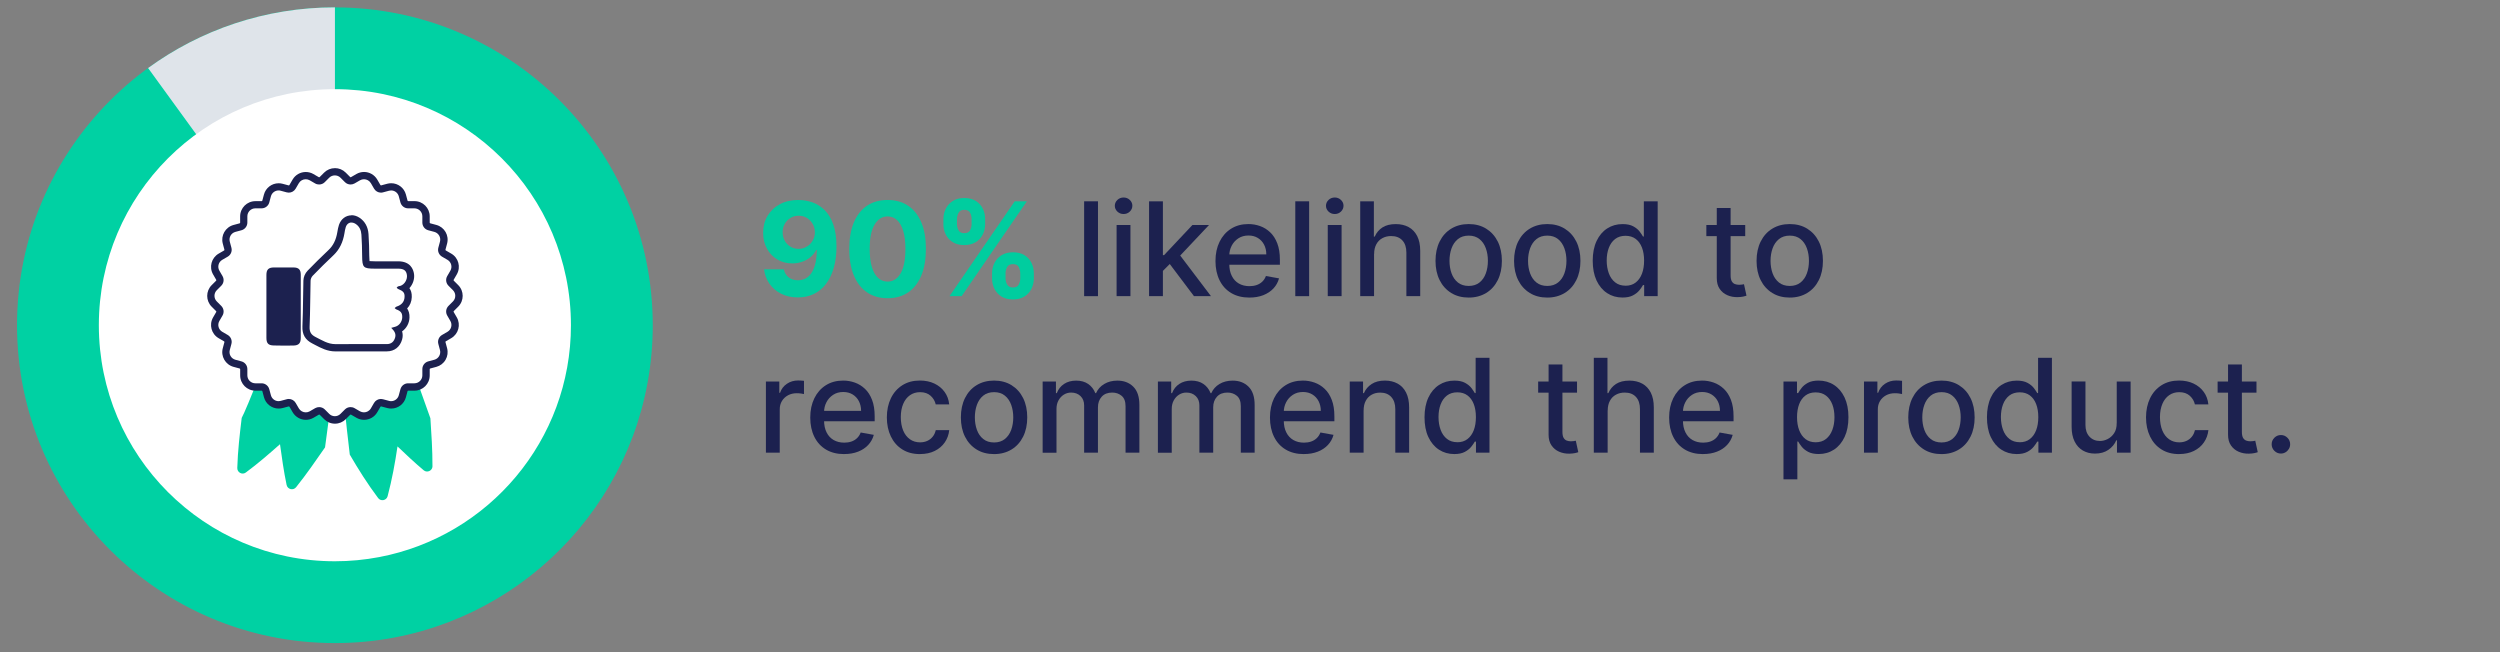
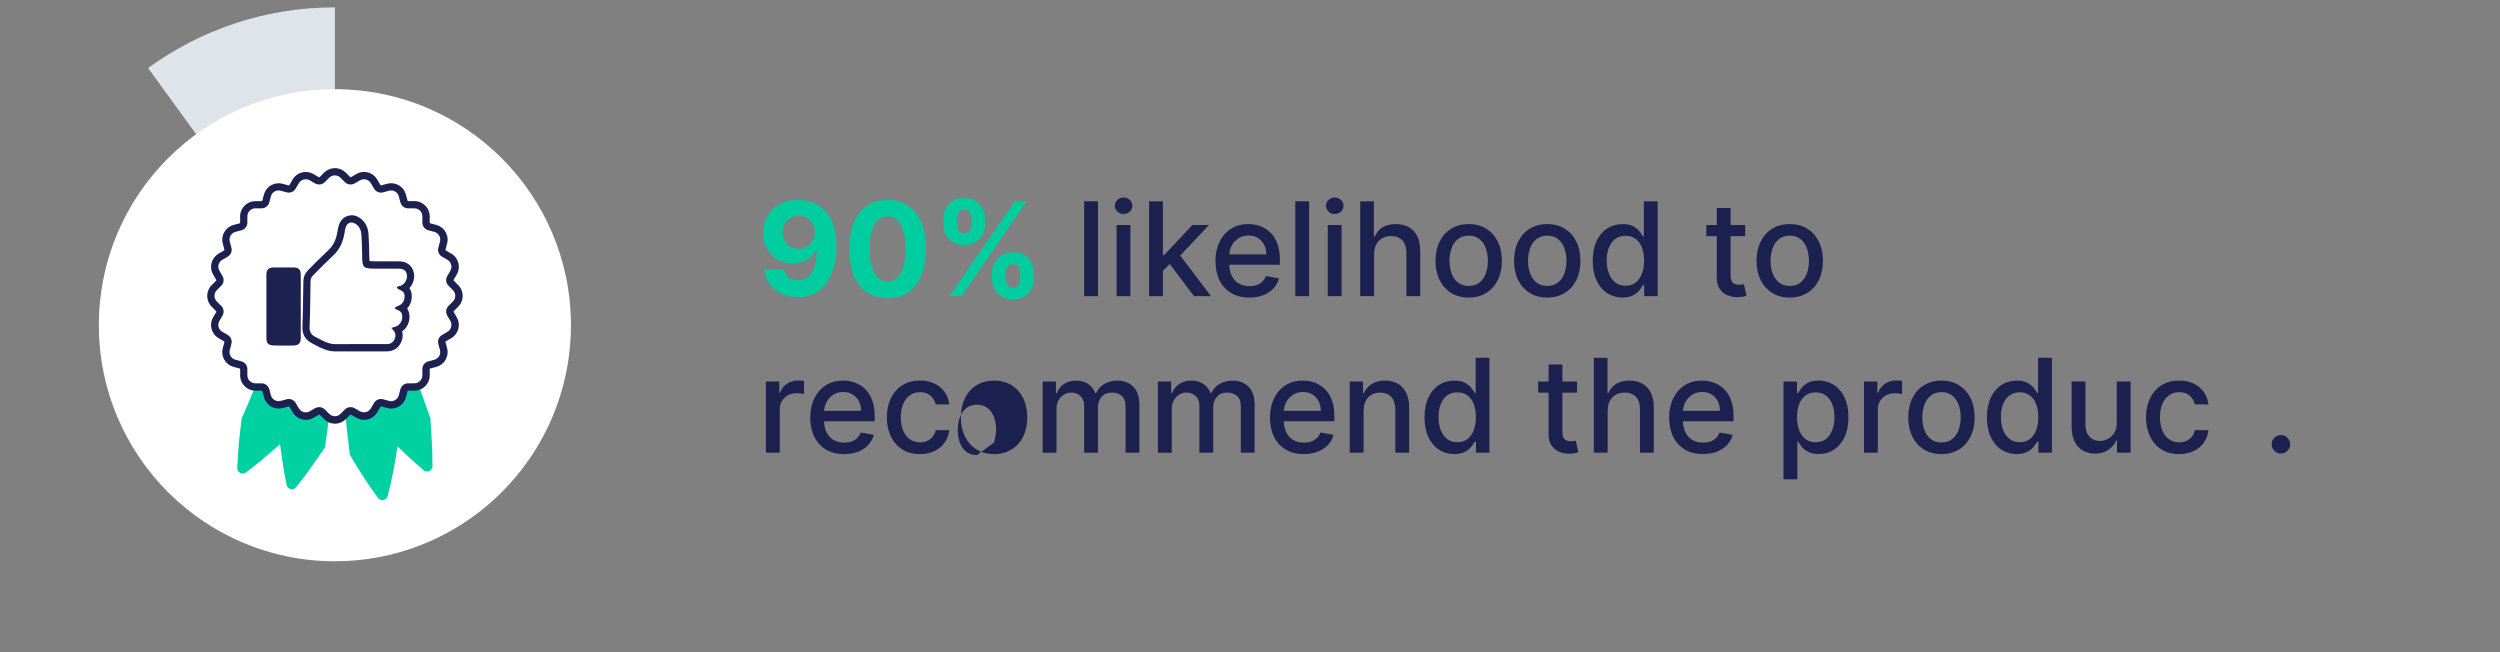
<svg xmlns="http://www.w3.org/2000/svg" id="Layer_2" data-name="Layer 2" viewBox="0 0 690 180">
  <rect x="0" y="0" width="690" height="180" fill="#808080" stroke="none" />
  <defs>
    <style>
      .cls-1 {
        fill: #1c214f;
      }

      .cls-1, .cls-2, .cls-3, .cls-4, .cls-5 {
        stroke-width: 0px;
      }

      .cls-2 {
        fill: #dfe4ea;
      }

      .cls-3 {
        fill: #fff;
      }

      .cls-4 {
        fill: #00d1a3;
      }

      .cls-5 {
        fill: #00cd9f;
      }
    </style>
  </defs>
  <g>
-     <path class="cls-4" d="M92.44,2.03h0s0,0,0,0C43.98,2.03,4.7,41.31,4.7,89.76s39.28,87.73,87.73,87.73c5.62,0,11.11-.53,16.44-1.54h0c40.59-7.7,71.29-43.35,71.29-86.18,0-48.45-39.27-87.72-87.72-87.73Z" />
    <path class="cls-2" d="M92.43,2.03c-19.27,0-37.09,6.22-51.56,16.75l51.57,70.97V2.03h0Z" />
    <path class="cls-3" d="M92.43,24.61h0s0,0,0,0c-35.98,0-65.15,29.17-65.15,65.15s29.17,65.15,65.15,65.15c4.17,0,8.25-.4,12.21-1.15h0c30.14-5.72,52.94-32.19,52.94-64,0-35.98-29.16-65.14-65.14-65.15Z" />
  </g>
  <path class="cls-4" d="M119.36,128.68c.01-4.51-.28-8.87-.57-13.23-.86-2.26-6.62-18.62-12.34-34.93-4.18-11.91-20.92-12.2-25.51-.44-6.41,16.46-12.99,33.08-14.23,35.26-.54,4.53-1.08,9.07-1.22,13.81-.04,1.23,1.35,2.01,2.35,1.27,3.37-2.49,6.42-5.15,9.44-7.82.51,3.72,1.03,7.44,1.82,11.23.26,1.25,1.83,1.63,2.63.63,2.89-3.61,5.42-7.3,7.98-10.98,0,0,3.63-27.33,3.67-27.5,0,0,2.47,24.22,3.16,29.49,2.36,4.05,4.88,8.07,7.83,12,.73.98,2.3.67,2.61-.51,1.23-4.65,2.06-9.21,2.73-13.75,2.33,2.23,4.69,4.45,7.23,6.59.95.8,2.42.11,2.43-1.12Z" />
  <g>
    <path class="cls-3" d="M92.43,115.88c-.85,0-1.66-.33-2.26-.94l-1.23-1.23c-.23-.23-.53-.35-.85-.35-.21,0-.42.06-.6.16l-1.5.87c-.49.28-1.04.43-1.6.43-1.14,0-2.2-.61-2.77-1.6l-.87-1.5c-.21-.37-.61-.6-1.04-.6-.1,0-.21.01-.31.04l-1.67.45c-.27.07-.55.11-.83.11-1.44,0-2.71-.97-3.09-2.37l-.45-1.68c-.14-.52-.62-.89-1.16-.89h-1.73c-1.76,0-3.2-1.43-3.2-3.2v-1.73c0-.54-.36-1.02-.89-1.16l-1.67-.45c-.82-.22-1.51-.75-1.94-1.49-.43-.74-.54-1.6-.32-2.43l.45-1.68c.14-.52-.09-1.08-.56-1.35l-1.5-.87c-.74-.43-1.27-1.12-1.49-1.94s-.11-1.69.32-2.43l.87-1.5c.27-.47.19-1.06-.19-1.45l-1.23-1.23c-1.25-1.25-1.25-3.28,0-4.52l1.23-1.23c.38-.38.46-.98.19-1.45l-.87-1.5c-.43-.74-.54-1.6-.32-2.43s.75-1.51,1.49-1.94l1.5-.87c.47-.27.7-.82.56-1.35l-.45-1.68c-.22-.82-.11-1.69.32-2.43.43-.74,1.12-1.27,1.94-1.49l1.67-.45c.52-.14.89-.62.89-1.16v-1.73c0-1.76,1.43-3.2,3.2-3.2h1.73c.54,0,1.02-.36,1.16-.89l.45-1.68c.37-1.4,1.64-2.37,3.09-2.37.28,0,.56.04.83.11l1.67.45c.1.03.21.04.31.04.43,0,.82-.23,1.04-.6l.87-1.5c.57-.99,1.63-1.6,2.77-1.6.56,0,1.11.15,1.6.43l1.5.87c.18.1.39.16.6.16.32,0,.62-.12.85-.35l1.23-1.23c.6-.6,1.41-.94,2.26-.94s1.66.33,2.26.94l1.23,1.23c.23.23.53.35.85.35.21,0,.42-.06.6-.16l1.5-.87c.49-.28,1.04-.43,1.6-.43,1.14,0,2.2.61,2.77,1.6l.87,1.5c.21.37.61.6,1.04.6.1,0,.21-.01.31-.04l1.67-.45c.27-.07.55-.11.83-.11,1.44,0,2.71.97,3.09,2.37l.45,1.68c.14.52.62.89,1.16.89h1.73c1.76,0,3.2,1.43,3.2,3.2v1.73c0,.54.36,1.02.89,1.16l1.68.45c.83.22,1.51.75,1.94,1.49.43.74.54,1.6.32,2.43l-.45,1.68c-.14.52.09,1.08.56,1.35l1.5.87c1.53.88,2.05,2.84,1.17,4.37l-.87,1.5c-.27.47-.19,1.06.19,1.45l1.23,1.23c.6.6.94,1.41.94,2.26s-.33,1.66-.94,2.26l-1.23,1.23c-.38.38-.46.98-.19,1.45l.87,1.5c.88,1.53.36,3.49-1.17,4.37l-1.5.87c-.47.27-.7.82-.56,1.35l.45,1.68c.22.82.11,1.69-.32,2.43-.43.74-1.12,1.27-1.94,1.49l-1.68.45c-.52.14-.89.62-.89,1.16v1.73c0,1.76-1.43,3.2-3.2,3.2h-1.73c-.54,0-1.02.36-1.16.89l-.45,1.67c-.37,1.4-1.64,2.37-3.09,2.37-.28,0-.56-.04-.83-.11l-1.68-.45c-.1-.03-.21-.04-.31-.04-.43,0-.82.23-1.04.6l-.87,1.5c-.57.99-1.63,1.6-2.77,1.6-.56,0-1.11-.15-1.6-.43l-1.5-.87c-.18-.1-.39-.16-.6-.16-.32,0-.62.12-.85.35l-1.23,1.23c-.6.6-1.41.94-2.26.94Z" />
    <path class="cls-1" d="M92.43,48.41c.56,0,1.12.21,1.55.64l1.23,1.23c.42.42.99.64,1.55.64.38,0,.76-.1,1.1-.29l1.5-.87c.35-.2.72-.29,1.1-.29.76,0,1.5.39,1.91,1.1l.87,1.5c.4.69,1.13,1.1,1.9,1.1.19,0,.38-.02.57-.08l1.67-.45c.19-.05.38-.08.57-.08.97,0,1.86.65,2.12,1.63l.45,1.68c.26.96,1.13,1.63,2.12,1.63h1.73c1.21,0,2.2.98,2.2,2.2v1.73c0,.99.67,1.87,1.63,2.12l1.68.45c1.17.31,1.87,1.52,1.55,2.69l-.45,1.68c-.26.96.16,1.97,1.02,2.47l1.5.87c1.05.61,1.41,1.95.8,3l-.87,1.5c-.5.86-.35,1.95.35,2.65l1.23,1.23c.86.86.86,2.25,0,3.11l-1.23,1.23c-.7.7-.85,1.79-.35,2.65l.87,1.5c.61,1.05.25,2.4-.8,3l-1.5.87c-.86.5-1.28,1.51-1.02,2.47l.45,1.68c.31,1.17-.38,2.38-1.55,2.69l-1.68.45c-.96.26-1.63,1.13-1.63,2.12v1.73c0,1.21-.98,2.2-2.2,2.2h-1.73c-.99,0-1.86.67-2.12,1.63l-.45,1.67c-.26.98-1.15,1.63-2.12,1.63-.19,0-.38-.02-.57-.08l-1.68-.45c-.19-.05-.38-.08-.57-.08-.77,0-1.5.41-1.9,1.1l-.87,1.5c-.41.71-1.15,1.1-1.91,1.1-.37,0-.75-.1-1.1-.29l-1.5-.87c-.34-.2-.72-.29-1.1-.29-.57,0-1.13.22-1.55.64l-1.23,1.23c-.43.43-.99.64-1.55.64s-1.12-.21-1.55-.64l-1.23-1.23c-.42-.42-.99-.64-1.55-.64-.38,0-.76.1-1.1.29l-1.5.87c-.35.2-.72.29-1.1.29-.76,0-1.5-.39-1.91-1.1l-.87-1.5c-.4-.69-1.13-1.1-1.9-1.1-.19,0-.38.02-.57.08l-1.68.45c-.19.05-.38.08-.57.08-.97,0-1.86-.65-2.12-1.63l-.45-1.67c-.26-.96-1.13-1.63-2.12-1.63h-1.73c-1.21,0-2.2-.98-2.2-2.2v-1.73c0-.99-.67-1.87-1.63-2.12l-1.67-.45c-1.17-.31-1.87-1.52-1.55-2.69l.45-1.68c.26-.96-.16-1.97-1.02-2.47l-1.5-.87c-1.05-.61-1.41-1.95-.8-3l.87-1.5c.5-.86.35-1.95-.35-2.65l-1.23-1.23c-.86-.86-.86-2.25,0-3.11l1.23-1.23c.7-.7.85-1.79.35-2.65l-.87-1.5c-.61-1.05-.25-2.4.8-3l1.5-.87c.86-.5,1.28-1.51,1.02-2.47l-.45-1.68c-.31-1.17.38-2.38,1.55-2.69l1.67-.45c.96-.26,1.63-1.13,1.63-2.12v-1.73c0-1.21.98-2.2,2.2-2.2h1.73c.99,0,1.87-.67,2.12-1.63l.45-1.68c.26-.98,1.15-1.63,2.12-1.63.19,0,.38.02.57.08l1.67.45c.19.05.38.08.57.08.77,0,1.5-.41,1.9-1.1l.87-1.5c.41-.71,1.15-1.1,1.91-1.1.37,0,.75.09,1.1.29l1.5.87c.34.2.72.29,1.1.29.57,0,1.13-.22,1.55-.64l1.23-1.23c.43-.43.99-.64,1.55-.64M92.43,46.41h0c-1.12,0-2.18.44-2.97,1.23l-1.23,1.23c-.05.05-.11.06-.14.06-.03,0-.07,0-.1-.03l-1.5-.87c-.64-.37-1.36-.56-2.1-.56-1.5,0-2.89.8-3.64,2.1l-.87,1.5c-.04.07-.12.1-.17.1-.02,0-.03,0-.05,0l-1.67-.45c-.36-.1-.72-.14-1.09-.14-1.9,0-3.56,1.28-4.05,3.11l-.45,1.68c-.02.09-.1.15-.19.15h-1.73c-2.31,0-4.2,1.88-4.2,4.2v1.73c0,.09-.06.17-.15.19l-1.67.45c-2.24.6-3.57,2.91-2.97,5.14l.45,1.68c.02.09-.01.18-.09.22l-1.5.87c-2,1.16-2.69,3.73-1.54,5.73l.87,1.5c.04.08.03.18-.03.24l-1.23,1.23c-1.64,1.64-1.64,4.3,0,5.94l1.23,1.23c.06.06.08.16.03.24l-.87,1.5c-1.16,2-.47,4.58,1.54,5.73l1.5.87c.08.04.11.14.09.22l-.45,1.68c-.6,2.23.73,4.54,2.97,5.14l1.68.45c.09.02.15.1.15.19v1.73c0,2.31,1.88,4.2,4.2,4.2h1.73c.09,0,.17.06.19.15l.45,1.68c.49,1.83,2.16,3.11,4.05,3.11.37,0,.73-.05,1.09-.14l1.68-.45s.03,0,.05,0c.05,0,.13.03.17.1l.87,1.5c.75,1.29,2.14,2.1,3.64,2.1.73,0,1.46-.19,2.1-.56l1.5-.87s.06-.03.1-.03c.04,0,.09.01.14.06l1.23,1.23c.79.79,1.85,1.23,2.97,1.23s2.18-.44,2.97-1.23l1.23-1.23c.05-.05.11-.06.14-.06.03,0,.07,0,.1.03l1.5.87c.64.37,1.36.56,2.1.56,1.5,0,2.89-.8,3.64-2.1l.87-1.5c.04-.07.12-.1.17-.1.02,0,.03,0,.05,0l1.67.45c.36.1.72.14,1.09.14,1.9,0,3.56-1.28,4.05-3.11l.45-1.68c.02-.09.1-.15.19-.15h1.73c2.31,0,4.2-1.88,4.2-4.2v-1.73c0-.09.06-.17.15-.19l1.68-.45c1.08-.29,1.99-.98,2.55-1.96.56-.97.71-2.1.42-3.19l-.45-1.68c-.02-.09.01-.18.09-.22l1.5-.87c2-1.16,2.69-3.73,1.54-5.73l-.87-1.5c-.04-.08-.03-.17.03-.24l1.23-1.23c1.64-1.64,1.64-4.3,0-5.94l-1.23-1.23c-.06-.06-.08-.16-.03-.24l.87-1.5c1.16-2,.47-4.58-1.54-5.73l-1.5-.87c-.08-.04-.11-.14-.09-.22l.45-1.68c.6-2.24-.73-4.54-2.97-5.14l-1.68-.45c-.09-.02-.15-.1-.15-.19v-1.73c0-2.31-1.88-4.2-4.2-4.2h-1.73c-.09,0-.17-.06-.19-.15l-.45-1.68c-.49-1.83-2.16-3.11-4.05-3.11-.37,0-.73.05-1.09.14l-1.68.45s-.03,0-.05,0c-.06,0-.13-.03-.17-.1l-.87-1.5c-.75-1.29-2.14-2.1-3.64-2.1-.73,0-1.46.19-2.1.56l-1.5.87s-.06.03-.1.03c-.03,0-.09,0-.14-.06l-1.23-1.23c-.79-.79-1.85-1.23-2.97-1.23h0Z" />
  </g>
  <g>
    <g>
      <path class="cls-3" d="M92.59,96c-1.97,0-3.54-.82-5.05-1.62-.28-.15-.57-.3-.86-.44-1.62-.81-2.28-1.96-2.2-3.83.11-2.52.14-5.1.18-7.59.02-1.69.05-3.38.09-5.07.02-.71.36-1.51.88-2.03,1.65-1.69,3.62-3.69,5.71-5.64,1.49-1.4,2.37-3.15,2.77-5.51l.04-.21c.09-.55.18-1.12.38-1.68.41-1.2,1.38-1.95,2.52-1.95.56,0,1.15.18,1.68.53,1.22.8,1.92,2.08,2.04,3.72.15,2.1.19,4.19.21,5.96q.03,2.5,2.47,2.51h6.48c.75,0,3.04,0,3.4,2.63.2,1.42-.57,2.96-1.76,3.72.77.54,1.16,1.26,1.12,2.48-.05,1.34-.66,2.4-1.76,3.08.8.59,1.16,1.41,1.12,2.55-.04,1.53-.98,2.89-2.32,3.43.39.67.59,1.45.32,2.38-.45,1.63-1.64,2.56-3.25,2.57h-2.81s-6.94,0-6.94,0c-1.48,0-2.95,0-4.43.01h-.04Z" />
      <path class="cls-1" d="M97.03,61.43c.36,0,.75.12,1.13.37,1.06.69,1.51,1.77,1.59,2.95.14,1.96.18,3.93.2,5.9.03,3.19.31,3.49,3.47,3.5.43,0,.87,0,1.3,0,1.01,0,2.01,0,3.02,0,.72,0,1.44,0,2.16,0,1.55,0,2.24.52,2.41,1.77.17,1.23-.67,2.62-1.81,2.98-.21.07-.44.06-.64.15-.15.07-.26.22-.38.34.12.12.22.29.37.35,1.48.61,1.85,1.05,1.81,2.2-.05,1.33-.8,2.23-2.2,2.68-.2.06-.35.27-.53.41.15.13.29.31.46.37,1.23.44,1.66,1,1.63,2.17-.03,1.21-.83,2.3-1.93,2.61-.29.08-.58.16-1.11.31.87.86,1.37,1.62,1.08,2.65-.32,1.17-1.09,1.83-2.29,1.83-.94,0-1.87,0-2.81,0-2.32,0-4.65,0-6.97,0-1.47,0-2.93,0-4.4.01h-.03c-2.07,0-3.7-1.08-5.46-1.96-1.29-.65-1.71-1.44-1.65-2.89.18-4.22.16-8.45.27-12.67.01-.46.27-1.03.59-1.36,1.86-1.9,3.73-3.79,5.68-5.61,1.78-1.67,2.68-3.73,3.07-6.07.1-.58.18-1.18.37-1.74.28-.83.88-1.27,1.58-1.27M97.03,59.43c-1.58,0-2.91,1-3.47,2.62-.22.64-.32,1.28-.42,1.83l-.04.22c-.36,2.14-1.14,3.71-2.46,4.94-2.1,1.96-4.08,3.97-5.74,5.67-.69.71-1.14,1.75-1.16,2.71-.04,1.69-.07,3.38-.09,5.06-.03,2.49-.07,5.06-.18,7.57-.1,2.26.78,3.77,2.75,4.76.28.14.56.29.84.44,1.54.81,3.3,1.74,5.51,1.74,1.51,0,2.97-.01,4.43-.01h3.48s3.49,0,3.49,0c.94,0,1.88,0,2.81,0,2.07,0,3.64-1.24,4.21-3.3.23-.83.18-1.58-.01-2.22,1.21-.85,2-2.27,2.04-3.83.03-.99-.19-1.82-.65-2.49.79-.82,1.24-1.89,1.28-3.14.04-1.09-.22-1.87-.65-2.47.94-1.04,1.47-2.5,1.27-3.91-.18-1.3-.99-3.49-4.39-3.5h-2.16s-1.51,0-1.51,0h-1.51s-1.3,0-1.3,0c-.64,0-1.12-.02-1.41-.05-.04-.3-.06-.79-.07-1.47-.02-1.79-.06-3.9-.21-6.02-.14-1.96-1-3.51-2.49-4.49-.7-.46-1.47-.7-2.23-.7h0Z" />
    </g>
    <path class="cls-1" d="M83.01,84.55c0,2.91,0,5.82,0,8.73,0,1.46-.57,2.06-2.03,2.09-1.81.03-3.63.03-5.45-.02-1.49-.04-2-.6-2-2.1,0-5.79,0-11.58,0-17.37,0-1.47.57-2.05,2.03-2.06,1.82-.01,3.63-.01,5.45,0,1.42.01,2,.59,2,2,0,2.91,0,5.82,0,8.73Z" />
  </g>
  <g>
    <path class="cls-5" d="M220.41,55.2c1.35,0,2.64.23,3.89.68,1.25.45,2.36,1.17,3.35,2.16s1.76,2.3,2.34,3.93c.58,1.63.87,3.63.88,6,0,2.22-.25,4.21-.75,5.95-.5,1.74-1.21,3.22-2.14,4.44s-2.05,2.15-3.36,2.78c-1.31.63-2.78.95-4.4.95-1.75,0-3.29-.34-4.63-1.02s-2.41-1.6-3.23-2.77c-.81-1.17-1.31-2.49-1.48-3.96h5.46c.21.95.66,1.69,1.34,2.22.68.52,1.53.79,2.53.79,1.7,0,3-.74,3.89-2.23.89-1.49,1.33-3.53,1.34-6.12h-.18c-.39.77-.92,1.43-1.58,1.98-.67.55-1.43.97-2.28,1.27s-1.77.45-2.73.45c-1.54,0-2.92-.36-4.13-1.09-1.21-.72-2.17-1.72-2.86-2.99-.7-1.27-1.05-2.72-1.05-4.35,0-1.76.4-3.32,1.21-4.69.82-1.37,1.96-2.45,3.43-3.23,1.47-.78,3.18-1.17,5.13-1.16ZM220.45,59.54c-.86,0-1.63.2-2.29.61s-1.2.96-1.58,1.65c-.39.69-.58,1.46-.57,2.31,0,.86.19,1.63.57,2.32.38.69.9,1.23,1.56,1.64.66.41,1.42.61,2.27.61.64,0,1.23-.12,1.78-.36.54-.24,1.02-.57,1.43-.99.4-.42.72-.91.95-1.46.23-.55.34-1.14.34-1.76,0-.83-.2-1.59-.59-2.28-.38-.69-.91-1.24-1.58-1.66-.67-.42-1.43-.63-2.28-.63Z" />
    <path class="cls-5" d="M244.97,82.31c-2.2,0-4.09-.55-5.67-1.62-1.58-1.07-2.79-2.63-3.64-4.67-.85-2.04-1.27-4.49-1.26-7.35,0-2.85.42-5.29,1.27-7.3.85-2.01,2.06-3.54,3.64-4.6,1.58-1.05,3.47-1.58,5.66-1.58s4.08.53,5.66,1.59c1.58,1.06,2.8,2.59,3.65,4.6.85,2.01,1.27,4.44,1.27,7.29,0,2.87-.42,5.33-1.27,7.36-.85,2.04-2.06,3.59-3.64,4.67-1.58,1.07-3.46,1.61-5.66,1.61ZM244.97,77.72c1.5,0,2.7-.75,3.59-2.26.89-1.51,1.34-3.77,1.33-6.79,0-1.99-.2-3.64-.61-4.96-.4-1.32-.98-2.31-1.71-2.98s-1.6-1-2.6-1c-1.49,0-2.68.75-3.58,2.24-.9,1.49-1.35,3.72-1.36,6.7,0,2.01.2,3.69.61,5.03.4,1.34.98,2.35,1.72,3.02.74.67,1.61,1,2.61,1Z" />
    <path class="cls-5" d="M260.38,61.85v-1.38c0-1.06.23-2.03.68-2.91.45-.88,1.11-1.59,1.96-2.12s1.89-.79,3.11-.79,2.32.26,3.17.79,1.5,1.23,1.94,2.12c.44.88.66,1.85.66,2.91v1.38c0,1.06-.22,2.02-.67,2.9-.45.88-1.1,1.58-1.96,2.1s-1.91.79-3.15.79-2.29-.27-3.15-.8c-.86-.53-1.5-1.24-1.94-2.11-.44-.87-.66-1.83-.66-2.88ZM262.06,81.74l18-26.18h3.35l-18,26.18h-3.35ZM264.12,60.46v1.38c0,.62.15,1.2.44,1.73.29.53.82.79,1.57.79s1.32-.26,1.6-.79c.29-.53.43-1.1.43-1.73v-1.38c0-.62-.14-1.2-.41-1.74s-.81-.81-1.62-.81c-.76,0-1.28.27-1.57.82s-.43,1.12-.43,1.73ZM273.81,76.83v-1.38c0-1.05.22-2.01.67-2.9.45-.88,1.1-1.59,1.96-2.12.86-.53,1.9-.8,3.14-.8s2.31.26,3.16.79c.86.53,1.5,1.23,1.94,2.12.44.88.66,1.85.66,2.91v1.38c0,1.05-.22,2.01-.67,2.9-.44.88-1.09,1.59-1.96,2.12-.86.53-1.91.8-3.14.8s-2.31-.27-3.16-.8c-.85-.53-1.5-1.24-1.94-2.12-.44-.88-.67-1.85-.67-2.9ZM277.53,75.45v1.38c0,.61.15,1.18.44,1.71s.83.81,1.6.81,1.31-.26,1.59-.79c.29-.53.43-1.1.43-1.73v-1.38c0-.62-.14-1.2-.41-1.74-.27-.54-.81-.81-1.61-.81s-1.3.27-1.6.81c-.3.54-.45,1.12-.45,1.74Z" />
    <path class="cls-1" d="M303.04,55.56v26.18h-3.82v-26.18h3.82Z" />
    <path class="cls-1" d="M310.11,59.07c-.67,0-1.23-.22-1.71-.67-.47-.45-.71-.98-.71-1.6s.24-1.17.71-1.62c.47-.45,1.04-.67,1.71-.67s1.23.22,1.71.67c.47.45.71.98.71,1.6s-.24,1.17-.71,1.62c-.47.45-1.04.67-1.71.67ZM308.18,81.74v-19.64h3.82v19.64h-3.82Z" />
    <path class="cls-1" d="M317.14,81.74v-26.18h3.82v26.18h-3.82ZM320.65,75.08l-.03-4.67h.67l7.82-8.31h4.58l-8.92,9.46h-.6l-3.52,3.52ZM329.54,81.74l-7.03-9.33,2.63-2.67,9.09,12h-4.69Z" />
    <path class="cls-1" d="M344.81,82.13c-1.93,0-3.6-.42-4.99-1.25-1.39-.83-2.47-2-3.22-3.52-.75-1.51-1.13-3.29-1.13-5.32s.38-3.78,1.13-5.32c.75-1.53,1.81-2.73,3.17-3.59,1.36-.86,2.95-1.29,4.78-1.29,1.11,0,2.18.18,3.22.55,1.04.37,1.97.94,2.8,1.73.83.78,1.48,1.8,1.96,3.05.48,1.25.72,2.76.72,4.54v1.36h-15.61v-2.86h11.86c0-1.01-.21-1.9-.61-2.68-.41-.78-.98-1.4-1.72-1.85-.74-.45-1.6-.68-2.59-.68-1.07,0-2.01.26-2.81.79s-1.41,1.21-1.84,2.05c-.43.84-.65,1.75-.65,2.73v2.24c0,1.31.23,2.43.7,3.35.46.92,1.11,1.62,1.95,2.1.83.48,1.81.72,2.93.72.72,0,1.38-.1,1.98-.31.6-.21,1.11-.52,1.55-.94s.77-.93,1-1.55l3.62.65c-.29,1.07-.81,2-1.55,2.79s-1.68,1.41-2.8,1.85c-1.12.44-2.4.66-3.83.66Z" />
    <path class="cls-1" d="M361.32,55.56v26.18h-3.82v-26.18h3.82Z" />
    <path class="cls-1" d="M368.39,59.07c-.67,0-1.23-.22-1.71-.67-.47-.45-.71-.98-.71-1.6s.24-1.17.71-1.62c.47-.45,1.04-.67,1.71-.67s1.23.22,1.71.67c.47.45.71.98.71,1.6s-.24,1.17-.71,1.62c-.47.45-1.04.67-1.71.67ZM366.46,81.74v-19.64h3.82v19.64h-3.82Z" />
    <path class="cls-1" d="M379.24,70.08v11.66h-3.82v-26.18h3.77v9.74h.24c.46-1.06,1.16-1.9,2.11-2.52.95-.62,2.18-.93,3.71-.93,1.35,0,2.53.28,3.54.83s1.79,1.38,2.35,2.47c.56,1.1.84,2.46.84,4.1v12.49h-3.82v-12.03c0-1.44-.37-2.56-1.11-3.36s-1.77-1.2-3.09-1.2c-.9,0-1.71.19-2.42.58-.71.38-1.27.94-1.67,1.68-.4.74-.61,1.63-.61,2.67Z" />
    <path class="cls-1" d="M405.36,82.13c-1.84,0-3.45-.42-4.82-1.27s-2.44-2.02-3.2-3.54c-.76-1.52-1.14-3.29-1.14-5.32s.38-3.82,1.14-5.34,1.82-2.71,3.2-3.55,2.98-1.27,4.82-1.27,3.45.42,4.82,1.27,2.44,2.03,3.2,3.55,1.14,3.31,1.14,5.34-.38,3.8-1.14,5.32c-.76,1.52-1.82,2.7-3.2,3.54s-2.98,1.27-4.82,1.27ZM405.37,78.92c1.19,0,2.18-.32,2.97-.95s1.37-1.47,1.75-2.52.57-2.2.57-3.46-.19-2.41-.57-3.46c-.38-1.05-.96-1.9-1.75-2.54s-1.77-.96-2.97-.96-2.2.32-2.99.96c-.79.64-1.37,1.49-1.75,2.54-.38,1.05-.57,2.21-.57,3.46s.19,2.42.57,3.46.96,1.89,1.75,2.52c.79.63,1.78.95,2.99.95Z" />
    <path class="cls-1" d="M427.04,82.13c-1.84,0-3.45-.42-4.82-1.27s-2.44-2.02-3.2-3.54c-.76-1.52-1.14-3.29-1.14-5.32s.38-3.82,1.14-5.34,1.82-2.71,3.2-3.55,2.98-1.27,4.82-1.27,3.45.42,4.82,1.27,2.44,2.03,3.2,3.55,1.14,3.31,1.14,5.34-.38,3.8-1.14,5.32c-.76,1.52-1.82,2.7-3.2,3.54s-2.98,1.27-4.82,1.27ZM427.05,78.92c1.19,0,2.18-.32,2.97-.95s1.37-1.47,1.75-2.52.57-2.2.57-3.46-.19-2.41-.57-3.46c-.38-1.05-.96-1.9-1.75-2.54s-1.77-.96-2.97-.96-2.2.32-2.99.96c-.79.64-1.37,1.49-1.75,2.54-.38,1.05-.57,2.21-.57,3.46s.19,2.42.57,3.46.96,1.89,1.75,2.52c.79.63,1.78.95,2.99.95Z" />
    <path class="cls-1" d="M447.8,82.12c-1.59,0-3-.41-4.24-1.22s-2.21-1.98-2.92-3.49c-.7-1.51-1.05-3.33-1.05-5.45s.36-3.94,1.07-5.45c.71-1.51,1.69-2.66,2.93-3.46,1.24-.8,2.65-1.2,4.23-1.2,1.22,0,2.2.2,2.95.61.75.41,1.33.88,1.74,1.41.41.54.73,1.01.96,1.42h.23v-9.73h3.82v26.18h-3.73v-3.06h-.32c-.23.42-.56.89-.99,1.43-.43.54-1.02,1.01-1.77,1.41-.75.4-1.72.6-2.91.6ZM448.65,78.86c1.1,0,2.03-.29,2.79-.88s1.34-1.4,1.74-2.44.59-2.25.59-3.63-.2-2.56-.59-3.58c-.39-1.02-.97-1.82-1.73-2.39-.76-.57-1.7-.86-2.81-.86s-2.11.3-2.88.9c-.77.6-1.34,1.41-1.73,2.44-.39,1.03-.58,2.19-.58,3.49s.2,2.49.59,3.54c.39,1.05.97,1.88,1.75,2.49.77.61,1.72.91,2.86.91Z" />
    <path class="cls-1" d="M481.68,62.1v3.07h-10.73v-3.07h10.73ZM473.83,57.4h3.82v18.58c0,.74.11,1.3.33,1.67s.51.62.86.75c.35.13.74.2,1.16.2.31,0,.58-.02.8-.06.23-.04.41-.08.54-.1l.69,3.16c-.22.09-.54.17-.95.26-.41.09-.92.14-1.53.15-1.01.02-1.94-.16-2.81-.54-.87-.38-1.57-.95-2.11-1.74-.54-.78-.8-1.77-.8-2.95v-19.37Z" />
    <path class="cls-1" d="M493.97,82.13c-1.84,0-3.45-.42-4.82-1.27s-2.44-2.02-3.2-3.54c-.76-1.52-1.14-3.29-1.14-5.32s.38-3.82,1.14-5.34,1.82-2.71,3.2-3.55,2.98-1.27,4.82-1.27,3.45.42,4.82,1.27,2.44,2.03,3.2,3.55,1.14,3.31,1.14,5.34-.38,3.8-1.14,5.32c-.76,1.52-1.82,2.7-3.2,3.54s-2.98,1.27-4.82,1.27ZM493.98,78.92c1.19,0,2.18-.32,2.97-.95s1.37-1.47,1.75-2.52.57-2.2.57-3.46-.19-2.41-.57-3.46c-.38-1.05-.96-1.9-1.75-2.54s-1.77-.96-2.97-.96-2.2.32-2.99.96c-.79.64-1.37,1.49-1.75,2.54-.38,1.05-.57,2.21-.57,3.46s.19,2.42.57,3.46.96,1.89,1.75,2.52c.79.63,1.78.95,2.99.95Z" />
    <path class="cls-1" d="M211.39,124.94v-19.64h3.7v3.12h.2c.36-1.06.99-1.89,1.9-2.5s1.94-.91,3.09-.91c.24,0,.52,0,.85.03.33.02.59.04.77.06v3.66c-.15-.04-.43-.09-.82-.15-.39-.06-.78-.08-1.18-.08-.9,0-1.71.19-2.41.57-.7.38-1.26.9-1.67,1.57-.41.67-.61,1.43-.61,2.28v11.99h-3.82Z" />
    <path class="cls-1" d="M232.97,125.33c-1.93,0-3.6-.42-4.99-1.25-1.39-.83-2.47-2-3.22-3.52-.75-1.51-1.13-3.29-1.13-5.32s.38-3.78,1.13-5.32c.75-1.53,1.81-2.73,3.17-3.59s2.95-1.29,4.78-1.29c1.11,0,2.18.18,3.22.55,1.04.37,1.97.94,2.8,1.73.83.78,1.48,1.8,1.96,3.05.48,1.25.72,2.76.72,4.54v1.35h-15.61v-2.86h11.86c0-1.01-.21-1.9-.61-2.68-.41-.78-.98-1.4-1.72-1.85-.74-.45-1.6-.68-2.59-.68-1.07,0-2.01.26-2.81.79s-1.41,1.21-1.84,2.05c-.43.84-.65,1.75-.65,2.73v2.24c0,1.31.23,2.43.7,3.35.46.92,1.11,1.62,1.95,2.1s1.81.72,2.93.72c.72,0,1.38-.1,1.98-.31.6-.21,1.11-.52,1.55-.94.43-.42.77-.93,1-1.55l3.62.65c-.29,1.07-.81,2-1.55,2.79-.75.8-1.68,1.42-2.8,1.85-1.12.44-2.4.66-3.83.66Z" />
    <path class="cls-1" d="M253.92,125.33c-1.9,0-3.54-.43-4.9-1.3-1.37-.86-2.42-2.06-3.15-3.59-.73-1.53-1.1-3.27-1.1-5.24s.38-3.76,1.12-5.29,1.81-2.73,3.17-3.59c1.36-.86,2.97-1.29,4.82-1.29,1.49,0,2.82.27,3.99.82,1.17.55,2.11,1.32,2.83,2.31.72.99,1.15,2.14,1.28,3.46h-3.72c-.2-.92-.67-1.71-1.4-2.38-.73-.66-1.7-1-2.92-1-1.07,0-2,.28-2.79.84-.8.56-1.42,1.35-1.86,2.38-.44,1.03-.67,2.24-.67,3.64s.22,2.67.65,3.71,1.05,1.85,1.85,2.42,1.74.86,2.82.86c.72,0,1.38-.13,1.98-.4.59-.27,1.09-.65,1.5-1.16.41-.5.69-1.11.85-1.82h3.72c-.14,1.27-.55,2.4-1.24,3.4-.69,1-1.61,1.78-2.77,2.35-1.15.57-2.51.86-4.06.86Z" />
-     <path class="cls-1" d="M274.36,125.33c-1.84,0-3.45-.42-4.82-1.27s-2.44-2.02-3.2-3.54c-.76-1.52-1.14-3.29-1.14-5.32s.38-3.82,1.14-5.34c.76-1.53,1.82-2.71,3.2-3.55s2.98-1.27,4.82-1.27,3.45.42,4.82,1.27,2.44,2.03,3.2,3.55c.76,1.53,1.14,3.31,1.14,5.34s-.38,3.8-1.14,5.32c-.76,1.52-1.82,2.7-3.2,3.54s-2.98,1.27-4.82,1.27ZM274.37,122.12c1.19,0,2.18-.32,2.97-.95.78-.63,1.37-1.47,1.75-2.52s.57-2.2.57-3.46-.19-2.41-.57-3.46c-.38-1.05-.96-1.9-1.75-2.54s-1.77-.96-2.97-.96-2.2.32-2.99.96c-.79.64-1.37,1.49-1.75,2.54-.38,1.05-.57,2.21-.57,3.46s.19,2.42.57,3.46.96,1.89,1.75,2.52c.79.63,1.78.95,2.99.95Z" />
+     <path class="cls-1" d="M274.36,125.33c-1.84,0-3.45-.42-4.82-1.27s-2.44-2.02-3.2-3.54c-.76-1.52-1.14-3.29-1.14-5.32s.38-3.82,1.14-5.34c.76-1.53,1.82-2.71,3.2-3.55s2.98-1.27,4.82-1.27,3.45.42,4.82,1.27,2.44,2.03,3.2,3.55c.76,1.53,1.14,3.31,1.14,5.34s-.38,3.8-1.14,5.32c-.76,1.52-1.82,2.7-3.2,3.54s-2.98,1.27-4.82,1.27ZM274.37,122.12s.57-2.2.57-3.46-.19-2.41-.57-3.46c-.38-1.05-.96-1.9-1.75-2.54s-1.77-.96-2.97-.96-2.2.32-2.99.96c-.79.64-1.37,1.49-1.75,2.54-.38,1.05-.57,2.21-.57,3.46s.19,2.42.57,3.46.96,1.89,1.75,2.52c.79.63,1.78.95,2.99.95Z" />
    <path class="cls-1" d="M287.77,124.94v-19.64h3.67v3.2h.24c.41-1.08,1.08-1.93,2.01-2.54.93-.61,2.04-.91,3.34-.91s2.41.31,3.3.92,1.55,1.46,1.98,2.53h.2c.47-1.05,1.21-1.89,2.24-2.51s2.24-.94,3.66-.94c1.78,0,3.24.56,4.37,1.67,1.13,1.12,1.69,2.8,1.69,5.05v13.17h-3.82v-12.81c0-1.33-.36-2.29-1.09-2.89-.72-.6-1.59-.89-2.59-.89-1.25,0-2.21.38-2.9,1.14-.69.76-1.04,1.74-1.04,2.93v12.52h-3.81v-13.05c0-1.07-.33-1.92-1-2.57-.67-.65-1.53-.97-2.6-.97-.72,0-1.39.19-2,.57-.61.38-1.1.91-1.47,1.58s-.56,1.45-.56,2.34v12.11h-3.82Z" />
    <path class="cls-1" d="M319.58,124.94v-19.64h3.67v3.2h.24c.41-1.08,1.08-1.93,2.01-2.54.93-.61,2.04-.91,3.34-.91s2.41.31,3.3.92,1.55,1.46,1.98,2.53h.2c.47-1.05,1.21-1.89,2.24-2.51s2.24-.94,3.66-.94c1.78,0,3.24.56,4.37,1.67,1.13,1.12,1.69,2.8,1.69,5.05v13.17h-3.82v-12.81c0-1.33-.36-2.29-1.09-2.89-.72-.6-1.59-.89-2.59-.89-1.25,0-2.21.38-2.9,1.14-.69.76-1.04,1.74-1.04,2.93v12.52h-3.81v-13.05c0-1.07-.33-1.92-1-2.57-.67-.65-1.53-.97-2.6-.97-.72,0-1.39.19-2,.57-.61.38-1.1.91-1.47,1.58s-.56,1.45-.56,2.34v12.11h-3.82Z" />
    <path class="cls-1" d="M359.85,125.33c-1.93,0-3.6-.42-4.99-1.25-1.39-.83-2.47-2-3.22-3.52-.75-1.51-1.13-3.29-1.13-5.32s.38-3.78,1.13-5.32c.75-1.53,1.81-2.73,3.17-3.59s2.95-1.29,4.78-1.29c1.11,0,2.18.18,3.22.55,1.04.37,1.97.94,2.8,1.73.83.78,1.48,1.8,1.96,3.05.48,1.25.72,2.76.72,4.54v1.35h-15.61v-2.86h11.86c0-1.01-.21-1.9-.61-2.68-.41-.78-.98-1.4-1.72-1.85-.74-.45-1.6-.68-2.59-.68-1.07,0-2.01.26-2.81.79s-1.41,1.21-1.84,2.05c-.43.84-.65,1.75-.65,2.73v2.24c0,1.31.23,2.43.7,3.35.46.92,1.11,1.62,1.95,2.1s1.81.72,2.93.72c.72,0,1.38-.1,1.98-.31.6-.21,1.11-.52,1.55-.94.43-.42.77-.93,1-1.55l3.62.65c-.29,1.07-.81,2-1.55,2.79-.75.8-1.68,1.42-2.8,1.85-1.12.44-2.4.66-3.83.66Z" />
    <path class="cls-1" d="M376.35,113.28v11.66h-3.82v-19.64h3.67v3.2h.24c.45-1.04,1.16-1.87,2.13-2.51.97-.63,2.19-.95,3.66-.95,1.34,0,2.51.28,3.52.84,1.01.56,1.79,1.39,2.34,2.49.55,1.1.83,2.46.83,4.08v12.49h-3.82v-12.03c0-1.42-.37-2.54-1.11-3.34-.74-.81-1.76-1.21-3.06-1.21-.89,0-1.67.19-2.36.58-.69.38-1.23.94-1.62,1.68-.4.74-.59,1.63-.59,2.67Z" />
    <path class="cls-1" d="M401.38,125.32c-1.59,0-3-.41-4.24-1.22-1.24-.81-2.21-1.98-2.92-3.49s-1.05-3.33-1.05-5.45.36-3.94,1.07-5.45c.71-1.51,1.69-2.66,2.93-3.46,1.24-.8,2.65-1.2,4.23-1.2,1.22,0,2.2.2,2.95.61.75.41,1.33.88,1.74,1.41.41.54.73,1.01.96,1.42h.23v-9.73h3.82v26.18h-3.73v-3.06h-.32c-.23.42-.56.89-.99,1.43-.43.54-1.02,1.01-1.77,1.41-.75.4-1.72.6-2.91.6ZM402.23,122.06c1.1,0,2.03-.29,2.79-.88.76-.58,1.34-1.4,1.74-2.44s.59-2.25.59-3.63-.2-2.56-.59-3.58c-.39-1.02-.97-1.82-1.73-2.39-.76-.57-1.7-.86-2.81-.86s-2.11.3-2.88.9c-.77.6-1.34,1.41-1.73,2.44-.39,1.03-.58,2.19-.58,3.49s.2,2.49.59,3.54c.39,1.05.97,1.88,1.75,2.49.77.61,1.72.91,2.86.91Z" />
    <path class="cls-1" d="M435.26,105.3v3.07h-10.73v-3.07h10.73ZM427.41,100.6h3.82v18.58c0,.74.11,1.3.33,1.67.22.37.51.62.86.75s.74.2,1.16.2c.31,0,.58-.02.8-.06.23-.04.41-.08.54-.1l.69,3.16c-.22.09-.54.17-.95.26-.41.09-.92.14-1.53.15-1.01.02-1.94-.16-2.81-.54-.87-.38-1.57-.95-2.11-1.74-.54-.78-.8-1.77-.8-2.95v-19.37Z" />
    <path class="cls-1" d="M443.71,113.28v11.66h-3.82v-26.18h3.77v9.74h.24c.46-1.06,1.16-1.9,2.11-2.52s2.18-.93,3.71-.93c1.35,0,2.53.28,3.54.83,1.01.55,1.79,1.38,2.35,2.47.56,1.1.84,2.46.84,4.1v12.49h-3.82v-12.03c0-1.44-.37-2.56-1.11-3.36-.74-.8-1.77-1.2-3.09-1.2-.9,0-1.71.19-2.42.58-.71.38-1.27.94-1.67,1.68-.4.74-.61,1.63-.61,2.67Z" />
    <path class="cls-1" d="M470.02,125.33c-1.93,0-3.6-.42-4.99-1.25-1.39-.83-2.47-2-3.22-3.52-.75-1.51-1.13-3.29-1.13-5.32s.38-3.78,1.13-5.32c.75-1.53,1.81-2.73,3.17-3.59s2.95-1.29,4.78-1.29c1.11,0,2.18.18,3.22.55,1.04.37,1.97.94,2.8,1.73.83.78,1.48,1.8,1.96,3.05.48,1.25.72,2.76.72,4.54v1.35h-15.61v-2.86h11.86c0-1.01-.21-1.9-.61-2.68-.41-.78-.98-1.4-1.72-1.85-.74-.45-1.6-.68-2.59-.68-1.07,0-2.01.26-2.81.79s-1.41,1.21-1.84,2.05c-.43.84-.65,1.75-.65,2.73v2.24c0,1.31.23,2.43.7,3.35.46.92,1.11,1.62,1.95,2.1s1.81.72,2.93.72c.72,0,1.38-.1,1.98-.31.6-.21,1.11-.52,1.55-.94.43-.42.77-.93,1-1.55l3.62.65c-.29,1.07-.81,2-1.55,2.79-.75.8-1.68,1.42-2.8,1.85-1.12.44-2.4.66-3.83.66Z" />
    <path class="cls-1" d="M492.24,132.3v-27h3.73v3.18h.32c.22-.41.54-.88.96-1.42.42-.54,1-1.01,1.74-1.41.74-.4,1.72-.61,2.94-.61,1.58,0,3,.4,4.24,1.2,1.24.8,2.22,1.96,2.93,3.46.71,1.51,1.07,3.32,1.07,5.45s-.35,3.94-1.06,5.45c-.71,1.51-1.68,2.68-2.91,3.49-1.24.81-2.65,1.22-4.23,1.22-1.19,0-2.17-.2-2.92-.6-.75-.4-1.34-.87-1.77-1.41-.43-.54-.75-1.01-.98-1.43h-.23v10.42h-3.82ZM495.98,115.12c0,1.38.2,2.59.6,3.63s.98,1.85,1.74,2.44c.76.58,1.69.88,2.79.88s2.1-.3,2.86-.91c.77-.61,1.35-1.44,1.75-2.49.4-1.05.59-2.23.59-3.54s-.19-2.46-.58-3.49c-.39-1.03-.97-1.84-1.74-2.44-.77-.6-1.73-.9-2.88-.9s-2.04.29-2.81.86-1.34,1.37-1.73,2.39c-.39,1.02-.59,2.22-.59,3.58Z" />
    <path class="cls-1" d="M514.46,124.94v-19.64h3.7v3.12h.2c.36-1.06.99-1.89,1.9-2.5s1.94-.91,3.09-.91c.24,0,.52,0,.85.03.33.02.59.04.77.06v3.66c-.15-.04-.43-.09-.82-.15-.39-.06-.78-.08-1.18-.08-.9,0-1.71.19-2.41.57-.7.38-1.26.9-1.67,1.57-.41.67-.61,1.43-.61,2.28v11.99h-3.82Z" />
    <path class="cls-1" d="M535.84,125.33c-1.84,0-3.45-.42-4.82-1.27s-2.44-2.02-3.2-3.54c-.76-1.52-1.14-3.29-1.14-5.32s.38-3.82,1.14-5.34c.76-1.53,1.82-2.71,3.2-3.55s2.98-1.27,4.82-1.27,3.45.42,4.82,1.27,2.44,2.03,3.2,3.55c.76,1.53,1.14,3.31,1.14,5.34s-.38,3.8-1.14,5.32c-.76,1.52-1.82,2.7-3.2,3.54s-2.98,1.27-4.82,1.27ZM535.86,122.12c1.19,0,2.18-.32,2.97-.95.78-.63,1.37-1.47,1.75-2.52s.57-2.2.57-3.46-.19-2.41-.57-3.46c-.38-1.05-.96-1.9-1.75-2.54s-1.77-.96-2.97-.96-2.2.32-2.99.96c-.79.64-1.37,1.49-1.75,2.54-.38,1.05-.57,2.21-.57,3.46s.19,2.42.57,3.46.96,1.89,1.75,2.52c.79.63,1.78.95,2.99.95Z" />
    <path class="cls-1" d="M556.61,125.32c-1.59,0-3-.41-4.24-1.22-1.24-.81-2.21-1.98-2.92-3.49s-1.05-3.33-1.05-5.45.36-3.94,1.07-5.45c.71-1.51,1.69-2.66,2.93-3.46,1.24-.8,2.65-1.2,4.23-1.2,1.22,0,2.2.2,2.95.61.75.41,1.33.88,1.74,1.41.41.54.73,1.01.96,1.42h.23v-9.73h3.82v26.18h-3.73v-3.06h-.32c-.23.42-.56.89-.99,1.43-.43.54-1.02,1.01-1.77,1.41-.75.4-1.72.6-2.91.6ZM557.45,122.06c1.1,0,2.03-.29,2.79-.88.76-.58,1.34-1.4,1.74-2.44s.59-2.25.59-3.63-.2-2.56-.59-3.58c-.39-1.02-.97-1.82-1.73-2.39-.76-.57-1.7-.86-2.81-.86s-2.11.3-2.88.9c-.77.6-1.34,1.41-1.73,2.44-.39,1.03-.58,2.19-.58,3.49s.2,2.49.59,3.54c.39,1.05.97,1.88,1.75,2.49.77.61,1.72.91,2.86.91Z" />
    <path class="cls-1" d="M584.22,116.79v-11.49h3.83v19.64h-3.76v-3.4h-.2c-.45,1.05-1.17,1.92-2.17,2.61-.99.69-2.23,1.04-3.7,1.04-1.26,0-2.38-.28-3.34-.84-.97-.56-1.73-1.39-2.28-2.49-.55-1.1-.83-2.46-.83-4.08v-12.49h3.82v12.03c0,1.34.37,2.4,1.11,3.2.74.79,1.71,1.19,2.89,1.19.72,0,1.43-.18,2.14-.54.71-.36,1.3-.9,1.78-1.62.47-.72.71-1.64.7-2.76Z" />
    <path class="cls-1" d="M601.45,125.33c-1.9,0-3.54-.43-4.9-1.3-1.37-.86-2.42-2.06-3.15-3.59-.73-1.53-1.1-3.27-1.1-5.24s.38-3.76,1.12-5.29,1.81-2.73,3.17-3.59c1.36-.86,2.97-1.29,4.82-1.29,1.49,0,2.82.27,3.99.82,1.17.55,2.11,1.32,2.83,2.31.72.99,1.15,2.14,1.28,3.46h-3.72c-.2-.92-.67-1.71-1.4-2.38-.73-.66-1.7-1-2.92-1-1.07,0-2,.28-2.79.84-.8.56-1.42,1.35-1.86,2.38-.44,1.03-.67,2.24-.67,3.64s.22,2.67.65,3.71,1.05,1.85,1.85,2.42,1.74.86,2.82.86c.72,0,1.38-.13,1.98-.4.59-.27,1.09-.65,1.5-1.16.41-.5.69-1.11.85-1.82h3.72c-.14,1.27-.55,2.4-1.24,3.4-.69,1-1.61,1.78-2.77,2.35-1.15.57-2.51.86-4.06.86Z" />
-     <path class="cls-1" d="M622.79,105.3v3.07h-10.73v-3.07h10.73ZM614.94,100.6h3.82v18.58c0,.74.11,1.3.33,1.67.22.37.51.62.86.75s.74.2,1.16.2c.31,0,.58-.02.8-.06.23-.04.41-.08.54-.1l.69,3.16c-.22.09-.54.17-.95.26-.41.09-.92.14-1.53.15-1.01.02-1.94-.16-2.81-.54-.87-.38-1.57-.95-2.11-1.74-.54-.78-.8-1.77-.8-2.95v-19.37Z" />
    <path class="cls-1" d="M629.53,125.18c-.7,0-1.3-.25-1.8-.75s-.75-1.1-.75-1.81.25-1.3.75-1.8,1.1-.75,1.8-.75,1.3.25,1.8.75.75,1.1.75,1.8c0,.47-.12.9-.35,1.28s-.54.7-.93.93c-.38.23-.81.35-1.28.35Z" />
  </g>
</svg>